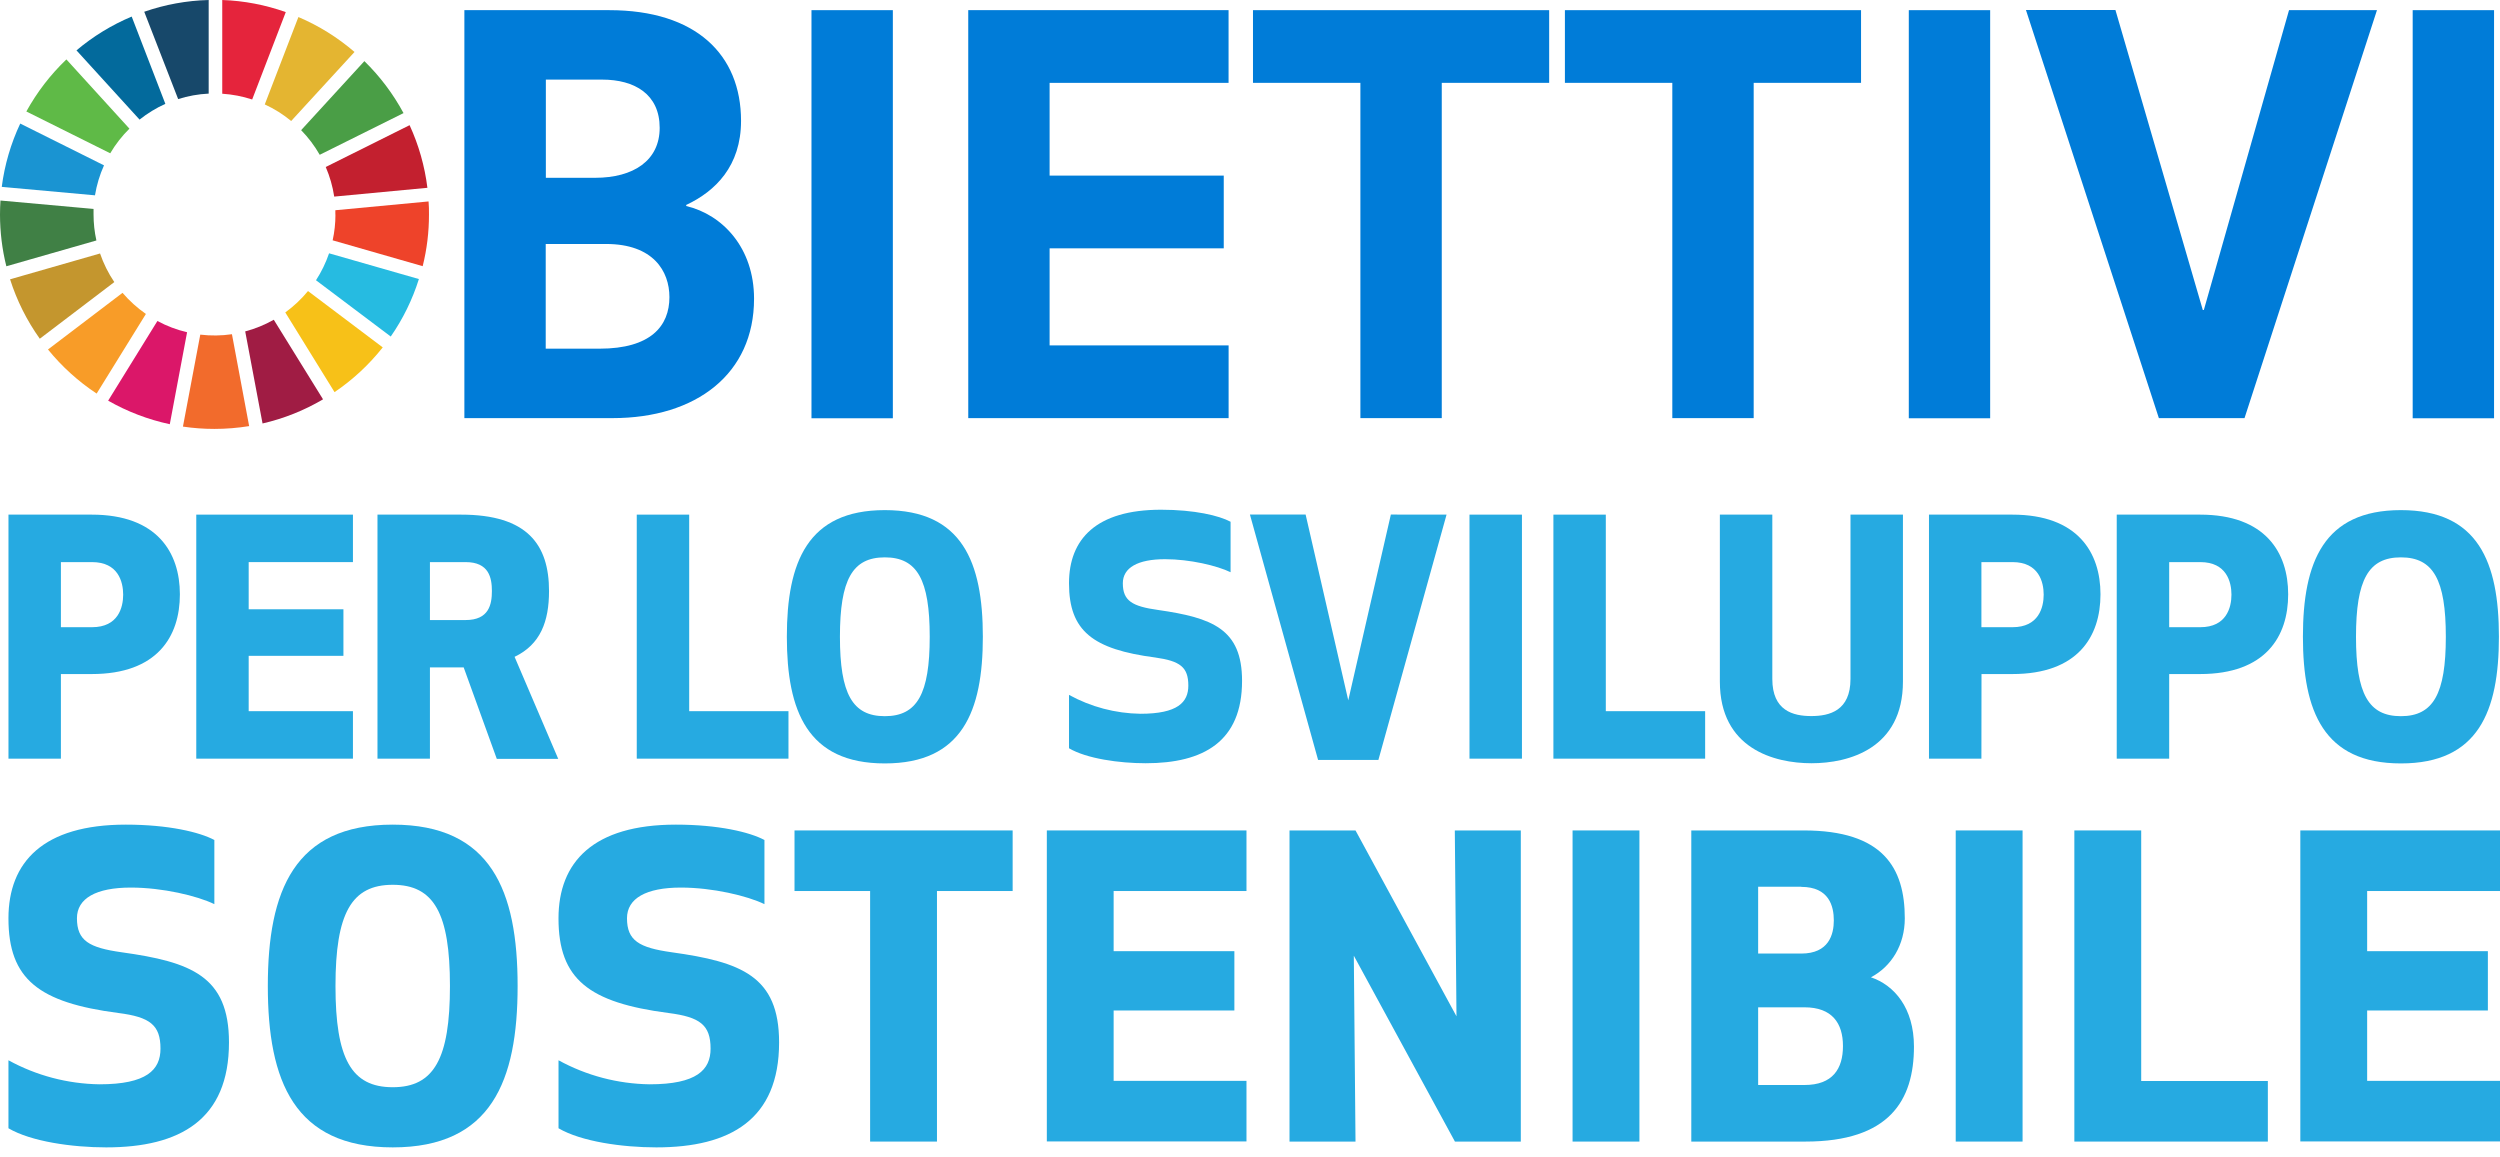
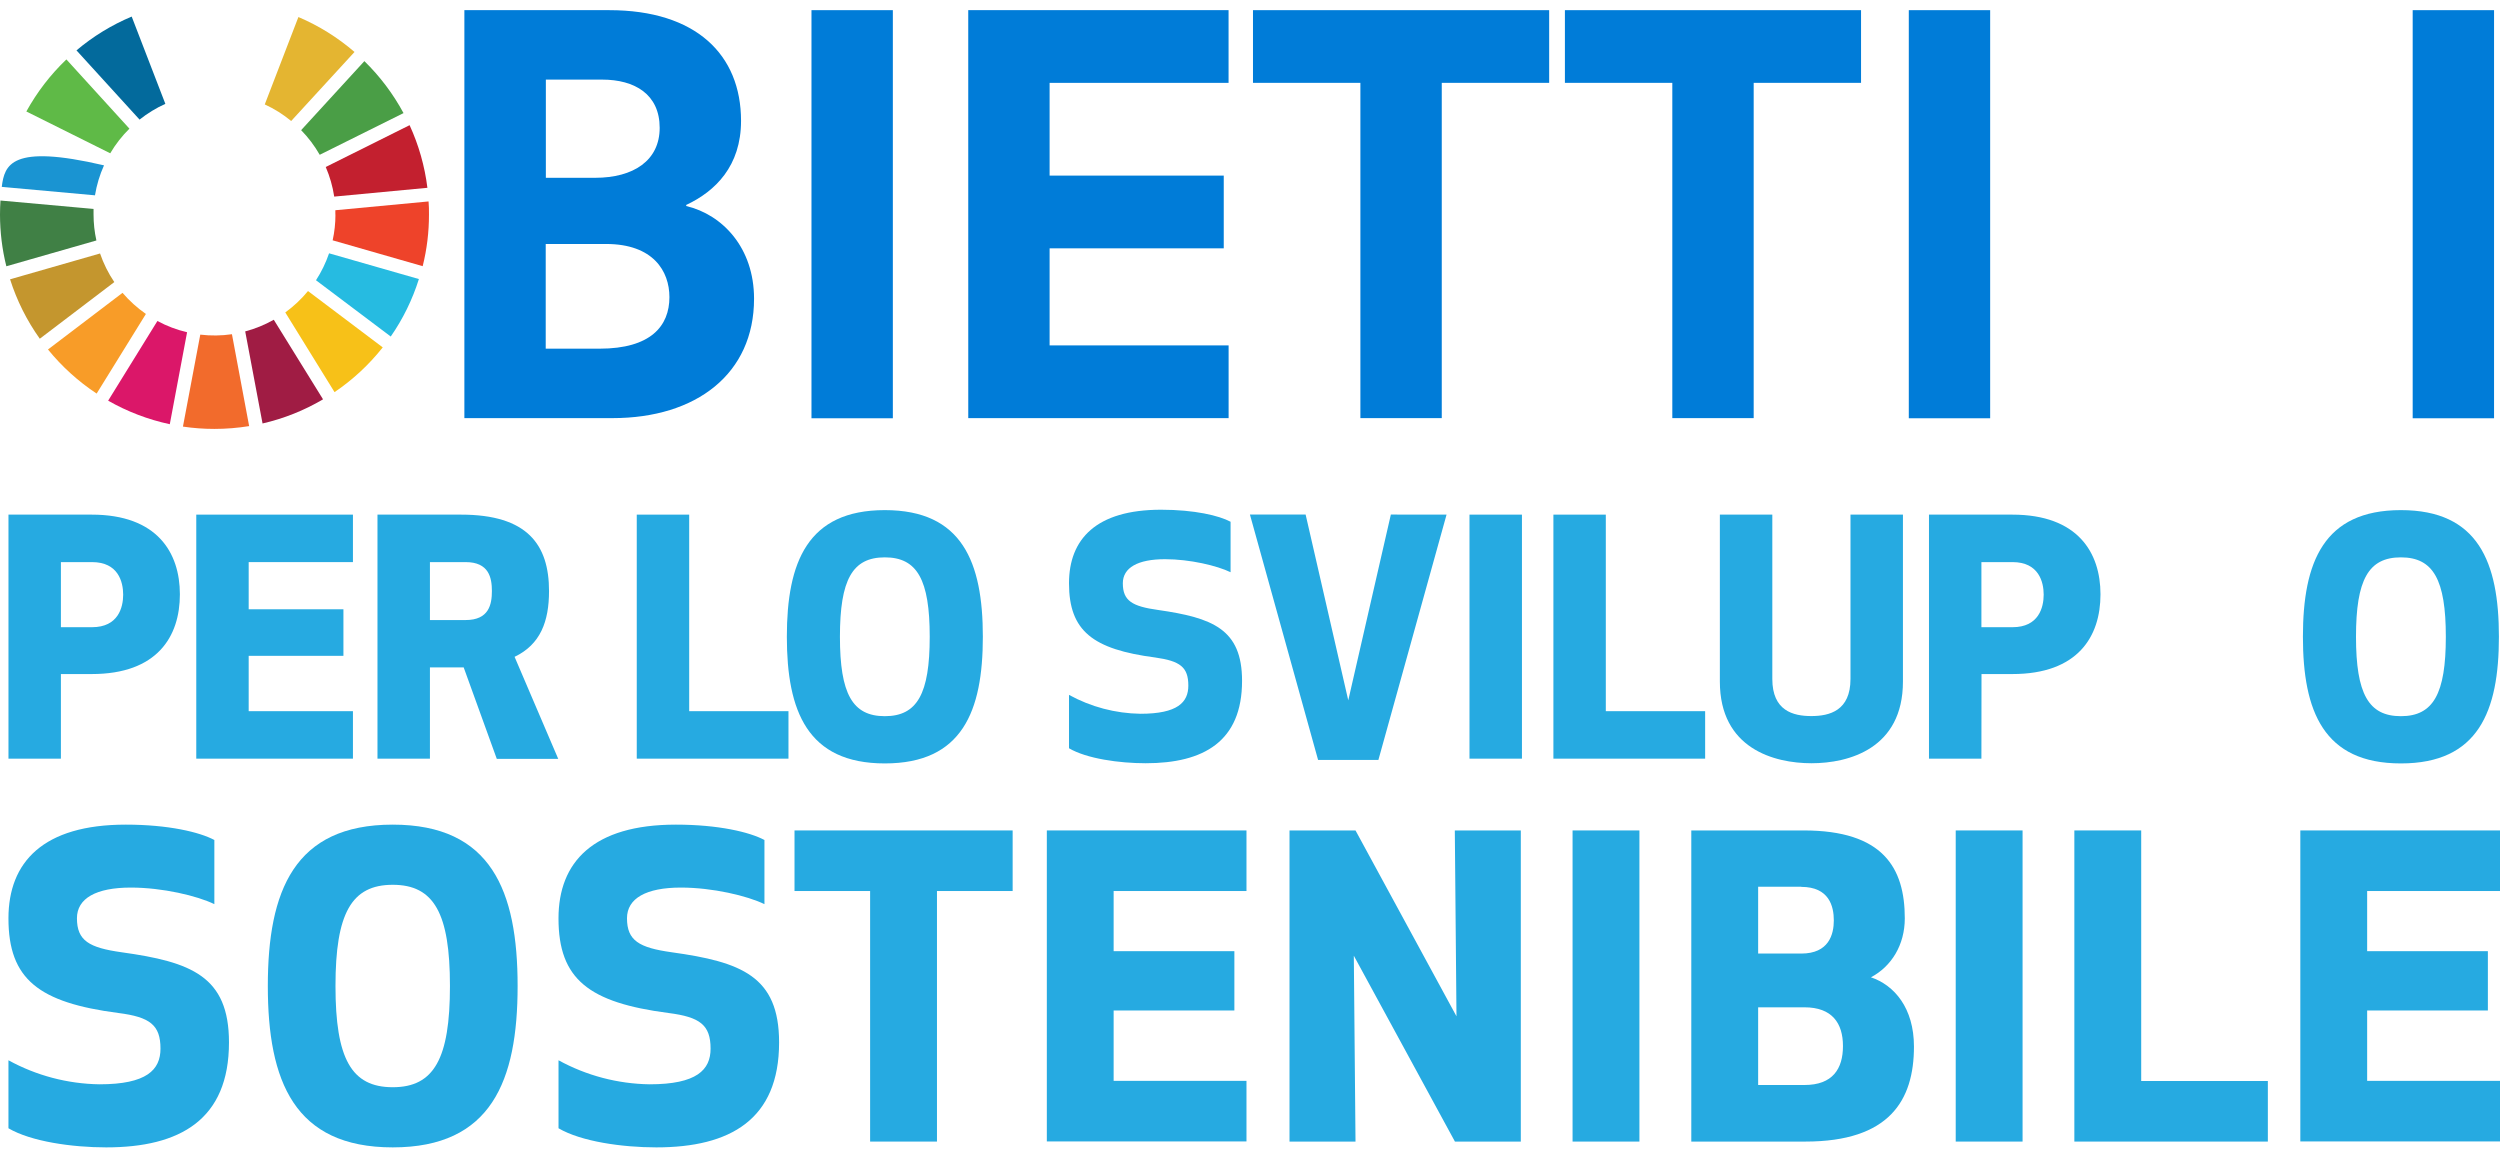
<svg xmlns="http://www.w3.org/2000/svg" width="108px" height="50px" viewBox="0 0 108 50" version="1.1">
  <title>svil-sost</title>
  <g id="feduf" stroke="none" stroke-width="1" fill="none" fill-rule="evenodd">
    <g id="svil-sost" fill-rule="nonzero">
      <path d="M4.762,6.622 C4.991,6.233 5.27,5.875 5.591,5.558 L2.868,2.567 C2.18,3.224 1.597,3.983 1.138,4.816 L4.762,6.622 Z" id="Path" fill="#5FBA47" />
      <path d="M11.438,4.511 C11.848,4.699 12.231,4.94 12.579,5.227 L15.315,2.245 C14.59,1.62 13.772,1.11 12.891,0.736 L11.438,4.511 Z" id="Path" fill="#E4B531" />
      <path d="M17.692,5.409 L14.072,7.214 C14.248,7.623 14.372,8.053 14.438,8.493 L18.464,8.113 C18.348,7.177 18.089,6.265 17.695,5.409" id="Path" fill="#C3202F" />
      <path d="M13.812,6.687 L17.432,4.886 C16.985,4.056 16.415,3.299 15.741,2.641 L13.009,5.623 C13.321,5.942 13.591,6.3 13.812,6.687" id="Path" fill="#4A9E46" />
      <path d="M4.041,9.271 C4.041,9.189 4.041,9.108 4.041,9.026 L0.02,8.663 C0.008,8.859 0,9.06 0,9.271 C0.001,10.023 0.092,10.773 0.274,11.503 L4.164,10.388 C4.082,10.019 4.041,9.641 4.041,9.263" id="Path" fill="#408045" />
      <path d="M13.306,12.573 C13.019,12.922 12.689,13.232 12.324,13.497 L14.452,16.94 C15.241,16.406 15.943,15.754 16.534,15.007 L13.306,12.573 Z" id="Path" fill="#F7C118" />
      <path d="M14.491,9.271 C14.492,9.644 14.451,10.017 14.371,10.382 L18.26,11.499 C18.442,10.77 18.533,10.022 18.532,9.271 C18.532,9.079 18.532,8.891 18.514,8.702 L14.487,9.082 C14.487,9.145 14.487,9.207 14.487,9.271" id="Path" fill="#EE432A" />
      <path d="M5.292,12.651 L2.073,15.098 C2.673,15.836 3.382,16.478 4.175,17.002 L6.303,13.563 C5.929,13.303 5.59,12.996 5.293,12.651" id="Path" fill="#F89C28" />
-       <path d="M4.103,8.438 C4.176,7.991 4.307,7.556 4.493,7.143 L0.874,5.338 C0.468,6.202 0.198,7.125 0.076,8.073 L4.103,8.438 Z" id="Path" fill="#1A94D2" />
+       <path d="M4.103,8.438 C4.176,7.991 4.307,7.556 4.493,7.143 C0.468,6.202 0.198,7.125 0.076,8.073 L4.103,8.438 Z" id="Path" fill="#1A94D2" />
      <path d="M13.955,17.251 L11.827,13.813 C11.439,14.033 11.024,14.203 10.593,14.317 L11.342,18.294 C12.261,18.082 13.143,17.731 13.955,17.251" id="Path" fill="#A01C44" />
      <path d="M14.216,10.943 C14.076,11.352 13.887,11.743 13.651,12.107 L16.88,14.538 C17.409,13.777 17.818,12.939 18.096,12.055 L14.216,10.943 Z" id="Path" fill="#26BBE1" />
      <path d="M10.02,14.438 C9.567,14.505 9.107,14.511 8.652,14.456 L7.903,18.429 C8.352,18.496 8.806,18.529 9.26,18.529 C9.764,18.529 10.266,18.488 10.763,18.408 L10.02,14.438 Z" id="Path" fill="#F26B2C" />
-       <path d="M9.601,4.049 C10.04,4.077 10.475,4.161 10.894,4.298 L12.345,0.523 C11.462,0.209 10.537,0.033 9.601,0 L9.601,4.049 Z" id="Path" fill="#E5243C" />
      <path d="M8.082,14.353 C7.635,14.248 7.204,14.085 6.8,13.867 L4.672,17.309 C5.502,17.783 6.4,18.126 7.335,18.326 L8.082,14.353 Z" id="Path" fill="#DB1769" />
-       <path d="M7.696,4.28 C8.124,4.145 8.567,4.065 9.015,4.044 L9.015,0 C8.067,0.025 7.128,0.196 6.231,0.508 L7.696,4.28 Z" id="Path" fill="#17486A" />
      <path d="M4.938,12.186 C4.679,11.803 4.472,11.387 4.322,10.95 L0.435,12.066 C0.727,12.983 1.16,13.849 1.719,14.633 L4.938,12.186 Z" id="Path" fill="#C4962E" />
      <path d="M6.029,5.167 C6.371,4.895 6.745,4.666 7.143,4.486 L5.689,0.716 C4.824,1.079 4.02,1.572 3.304,2.176 L6.029,5.167 Z" id="Path" fill="#036A9C" />
      <path d="M20.061,0.439 L26.318,0.439 C30.068,0.439 32.013,2.362 32.013,5.221 C32.013,7.166 30.911,8.26 29.645,8.853 L29.645,8.9 C31.215,9.274 32.575,10.704 32.575,12.906 C32.575,16.14 30.091,18.063 26.458,18.063 L20.061,18.063 L20.061,0.439 Z M25.709,7.681 C27.373,7.681 28.498,6.93 28.498,5.524 C28.498,4.072 27.419,3.439 26.013,3.439 L23.581,3.439 L23.581,7.681 L25.709,7.681 Z M25.896,15.063 C28.122,15.063 28.919,14.078 28.919,12.836 C28.919,11.712 28.217,10.54 26.183,10.54 L23.575,10.54 L23.575,15.063 L25.896,15.063 Z" id="Shape" fill="#007CD8" />
      <polygon id="Path" fill="#007CD8" points="35.056 0.439 38.571 0.439 38.571 18.069 35.056 18.069" />
      <polygon id="Path" fill="#007CD8" points="41.828 0.439 53.074 0.439 53.074 3.579 45.343 3.579 45.343 7.587 52.866 7.587 52.866 10.727 45.343 10.727 45.343 14.921 53.076 14.921 53.076 18.063 41.829 18.063" />
      <polygon id="Path" fill="#007CD8" points="58.769 3.579 54.129 3.579 54.129 0.439 66.924 0.439 66.924 3.579 62.284 3.579 62.284 18.063 58.769 18.063" />
      <polygon id="Path" fill="#007CD8" points="72.244 3.579 67.604 3.579 67.604 0.439 80.397 0.439 80.397 3.579 75.759 3.579 75.759 18.063 72.244 18.063" />
      <polygon id="Path" fill="#007CD8" points="82.46 0.439 85.975 0.439 85.975 18.069 82.46 18.069" />
-       <polygon id="Path" fill="#007CD8" points="98.886 0.439 102.685 0.439 96.963 18.063 93.263 18.063 87.521 0.433 91.387 0.433 95.161 13.392 95.206 13.392" />
      <polygon id="Path" fill="#007CD8" points="104.228 0.439 107.743 0.439 107.743 18.069 104.228 18.069" />
      <path d="M2.631,32.774 L0.366,32.774 L0.366,22.232 L3.962,22.232 C6.794,22.232 7.771,23.876 7.771,25.675 C7.771,27.499 6.794,29.119 3.962,29.119 L2.631,29.119 L2.631,32.774 Z M2.631,27.095 L3.976,27.095 C5.11,27.095 5.321,26.238 5.321,25.689 C5.321,25.141 5.11,24.283 3.976,24.283 L2.631,24.283 L2.631,27.095 Z" id="Shape" fill="#26AAE1" />
      <polygon id="Path" fill="#26AAE1" points="14.836 28.332 10.743 28.332 10.743 30.723 15.247 30.723 15.247 32.774 8.479 32.774 8.479 22.232 15.247 22.232 15.247 24.283 10.743 24.283 10.743 26.321 14.836 26.321" />
      <path d="M18.573,32.774 L16.307,32.774 L16.307,22.232 L19.918,22.232 C22.779,22.232 23.718,23.525 23.718,25.534 C23.718,26.843 23.35,27.84 22.23,28.375 L24.115,32.782 L21.461,32.782 L20.031,28.831 L18.573,28.831 L18.573,32.774 Z M18.573,26.786 L20.116,26.786 C21.122,26.786 21.25,26.112 21.25,25.534 C21.25,24.957 21.122,24.283 20.116,24.283 L18.573,24.283 L18.573,26.786 Z" id="Shape" fill="#26AAE1" />
      <polygon id="Path" fill="#26AAE1" points="29.773 30.723 34.062 30.723 34.062 32.774 27.508 32.774 27.508 22.232 29.773 22.232" />
      <path d="M33.992,27.508 C33.992,24.289 34.882,22.037 38.224,22.037 C41.567,22.037 42.459,24.286 42.459,27.508 C42.459,30.73 41.567,32.98 38.224,32.98 C34.882,32.98 33.992,30.723 33.992,27.508 Z M36.285,27.508 C36.285,29.969 36.823,30.939 38.224,30.939 C39.626,30.939 40.164,29.969 40.164,27.508 C40.164,25.048 39.626,24.078 38.224,24.078 C36.823,24.078 36.285,25.043 36.285,27.508 Z" id="Shape" fill="#26AAE1" />
      <path d="M53.657,29.414 C53.657,32.03 52,32.972 49.494,32.972 C48.348,32.972 46.945,32.774 46.181,32.325 L46.181,30.019 C47.127,30.539 48.187,30.819 49.267,30.835 C50.868,30.835 51.336,30.343 51.336,29.619 C51.336,28.818 50.982,28.556 49.906,28.404 C47.214,28.051 46.181,27.264 46.181,25.198 C46.181,23.286 47.357,22.02 50.159,22.02 C51.605,22.02 52.666,22.274 53.161,22.54 L53.161,24.72 C52.581,24.438 51.406,24.157 50.33,24.157 C49.155,24.157 48.506,24.523 48.506,25.198 C48.506,25.958 48.916,26.195 50.026,26.35 C52.369,26.688 53.657,27.165 53.657,29.414 Z" id="Path" fill="#26AAE1" />
      <polygon id="Path" fill="#26AAE1" points="62.491 22.232 59.547 32.828 56.941 32.828 53.997 22.229 56.403 22.229 58.245 30.255 60.085 22.229" />
      <polygon id="Path" fill="#26AAE1" points="63.482 32.774 63.482 22.232 65.748 22.232 65.748 32.774" />
      <polygon id="Path" fill="#26AAE1" points="69.371 30.723 73.662 30.723 73.662 32.774 67.107 32.774 67.107 22.232 69.371 22.232" />
      <path d="M74.298,29.443 L74.298,22.232 L76.564,22.232 L76.564,29.332 C76.564,30.7 77.457,30.934 78.248,30.934 C79.04,30.934 79.941,30.7 79.941,29.332 L79.941,22.232 L82.207,22.232 L82.207,29.443 C82.207,32.338 79.872,32.972 78.256,32.972 C76.64,32.972 74.298,32.338 74.298,29.443 Z" id="Path" fill="#26AAE1" />
      <path d="M85.597,32.774 L83.332,32.774 L83.332,22.232 L86.933,22.232 C89.764,22.232 90.741,23.876 90.741,25.675 C90.741,27.499 89.764,29.119 86.933,29.119 L85.601,29.119 L85.597,32.774 Z M85.597,27.095 L86.942,27.095 C88.075,27.095 88.287,26.238 88.287,25.689 C88.287,25.141 88.075,24.283 86.942,24.283 L85.597,24.283 L85.597,27.095 Z" id="Shape" fill="#26AAE1" />
-       <path d="M93.709,32.774 L91.443,32.774 L91.443,22.232 L95.041,22.232 C97.872,22.232 98.849,23.876 98.849,25.675 C98.849,27.499 97.872,29.119 95.041,29.119 L93.709,29.119 L93.709,32.774 Z M93.709,27.095 L95.054,27.095 C96.187,27.095 96.399,26.238 96.399,25.689 C96.399,25.141 96.187,24.283 95.054,24.283 L93.709,24.283 L93.709,27.095 Z" id="Shape" fill="#26AAE1" />
      <path d="M99.486,27.508 C99.486,24.289 100.378,22.037 103.719,22.037 C107.059,22.037 107.953,24.286 107.953,27.508 C107.953,30.73 107.061,32.98 103.719,32.98 C100.377,32.98 99.486,30.723 99.486,27.508 Z M101.779,27.508 C101.779,29.969 102.317,30.939 103.719,30.939 C105.12,30.939 105.66,29.969 105.66,27.508 C105.66,25.048 105.121,24.078 103.719,24.078 C102.316,24.078 101.779,25.043 101.779,27.508 Z" id="Shape" fill="#26AAE1" />
      <path d="M9.892,45.033 C9.892,48.366 7.781,49.567 4.587,49.567 C3.125,49.567 1.339,49.316 0.365,48.741 L0.365,45.804 C1.571,46.466 2.922,46.822 4.298,46.842 C6.338,46.842 6.933,46.216 6.933,45.302 C6.933,44.279 6.477,43.934 5.11,43.761 C1.681,43.314 0.365,42.308 0.365,39.674 C0.365,37.243 1.862,35.624 5.435,35.624 C7.275,35.624 8.626,35.948 9.26,36.288 L9.26,39.059 C8.522,38.7 7.023,38.343 5.652,38.343 C4.154,38.343 3.324,38.808 3.324,39.668 C3.324,40.636 3.847,40.94 5.254,41.138 C8.251,41.556 9.892,42.165 9.892,45.033 Z" id="Path" fill="#26AAE1" />
      <path d="M11.57,42.595 C11.57,38.492 12.707,35.624 16.966,35.624 C21.224,35.624 22.361,38.492 22.361,42.595 C22.361,46.699 21.224,49.567 16.966,49.567 C12.707,49.567 11.57,46.699 11.57,42.595 Z M14.493,42.595 C14.493,45.732 15.178,46.968 16.966,46.968 C18.753,46.968 19.438,45.732 19.438,42.595 C19.438,39.459 18.751,38.223 16.966,38.223 C15.18,38.223 14.493,39.46 14.493,42.595 Z" id="Shape" fill="#26AAE1" />
      <path d="M33.657,45.033 C33.657,48.366 31.545,49.567 28.352,49.567 C26.89,49.567 25.103,49.316 24.128,48.741 L24.128,45.804 C25.335,46.466 26.686,46.822 28.063,46.842 C30.101,46.842 30.697,46.216 30.697,45.302 C30.697,44.279 30.241,43.934 28.873,43.761 C25.444,43.313 24.127,42.308 24.127,39.674 C24.127,37.243 25.625,35.624 29.198,35.624 C31.039,35.624 32.39,35.948 33.024,36.288 L33.024,39.059 C32.284,38.7 30.787,38.343 29.414,38.343 C27.917,38.343 27.086,38.808 27.086,39.668 C27.086,40.636 27.61,40.94 29.018,41.138 C32.015,41.556 33.657,42.165 33.657,45.033 Z" id="Path" fill="#26AAE1" />
      <polygon id="Path" fill="#26AAE1" points="40.477 38.492 40.477 49.316 37.589 49.316 37.589 38.492 34.323 38.492 34.323 35.875 43.746 35.875 43.746 38.492" />
      <polygon id="Path" fill="#26AAE1" points="53.325 43.653 48.109 43.653 48.109 46.693 53.848 46.693 53.848 49.31 45.223 49.31 45.223 35.875 53.848 35.875 53.848 38.492 48.109 38.492 48.109 41.091 53.325 41.091" />
      <polygon id="Path" fill="#26AAE1" points="62.853 49.316 58.485 41.287 58.558 49.316 55.707 49.316 55.707 35.875 58.558 35.875 62.92 43.904 62.848 35.875 65.699 35.875 65.699 49.316" />
      <polygon id="Path" fill="#26AAE1" points="67.935 49.316 67.935 35.875 70.823 35.875 70.823 49.316" />
      <path d="M73.064,35.875 L77.919,35.875 C81.349,35.875 82.287,37.489 82.287,39.674 C82.287,40.822 81.709,41.753 80.824,42.219 C81.835,42.56 82.683,43.545 82.683,45.213 C82.683,47.541 81.619,49.316 77.992,49.316 L73.064,49.316 L73.064,35.875 Z M77.811,38.307 L75.952,38.307 L75.952,41.194 L77.814,41.194 C79.005,41.194 79.221,40.37 79.221,39.761 C79.221,39.152 79.02,38.313 77.814,38.313 L77.811,38.307 Z M75.952,46.872 L77.955,46.872 C79.171,46.872 79.616,46.173 79.616,45.188 C79.616,44.203 79.147,43.516 77.955,43.516 L75.952,43.516 L75.952,46.872 Z" id="Shape" fill="#26AAE1" />
      <polygon id="Path" fill="#26AAE1" points="84.487 49.316 84.487 35.875 87.375 35.875 87.375 49.316" />
      <polygon id="Path" fill="#26AAE1" points="92.5 46.699 97.971 46.699 97.971 49.316 89.612 49.316 89.612 35.875 92.5 35.875" />
      <polygon id="Path" fill="#26AAE1" points="107.476 43.653 102.261 43.653 102.261 46.693 108 46.693 108 49.31 99.374 49.31 99.374 35.875 108 35.875 108 38.492 102.261 38.492 102.261 41.091 107.476 41.091" />
    </g>
  </g>
</svg>